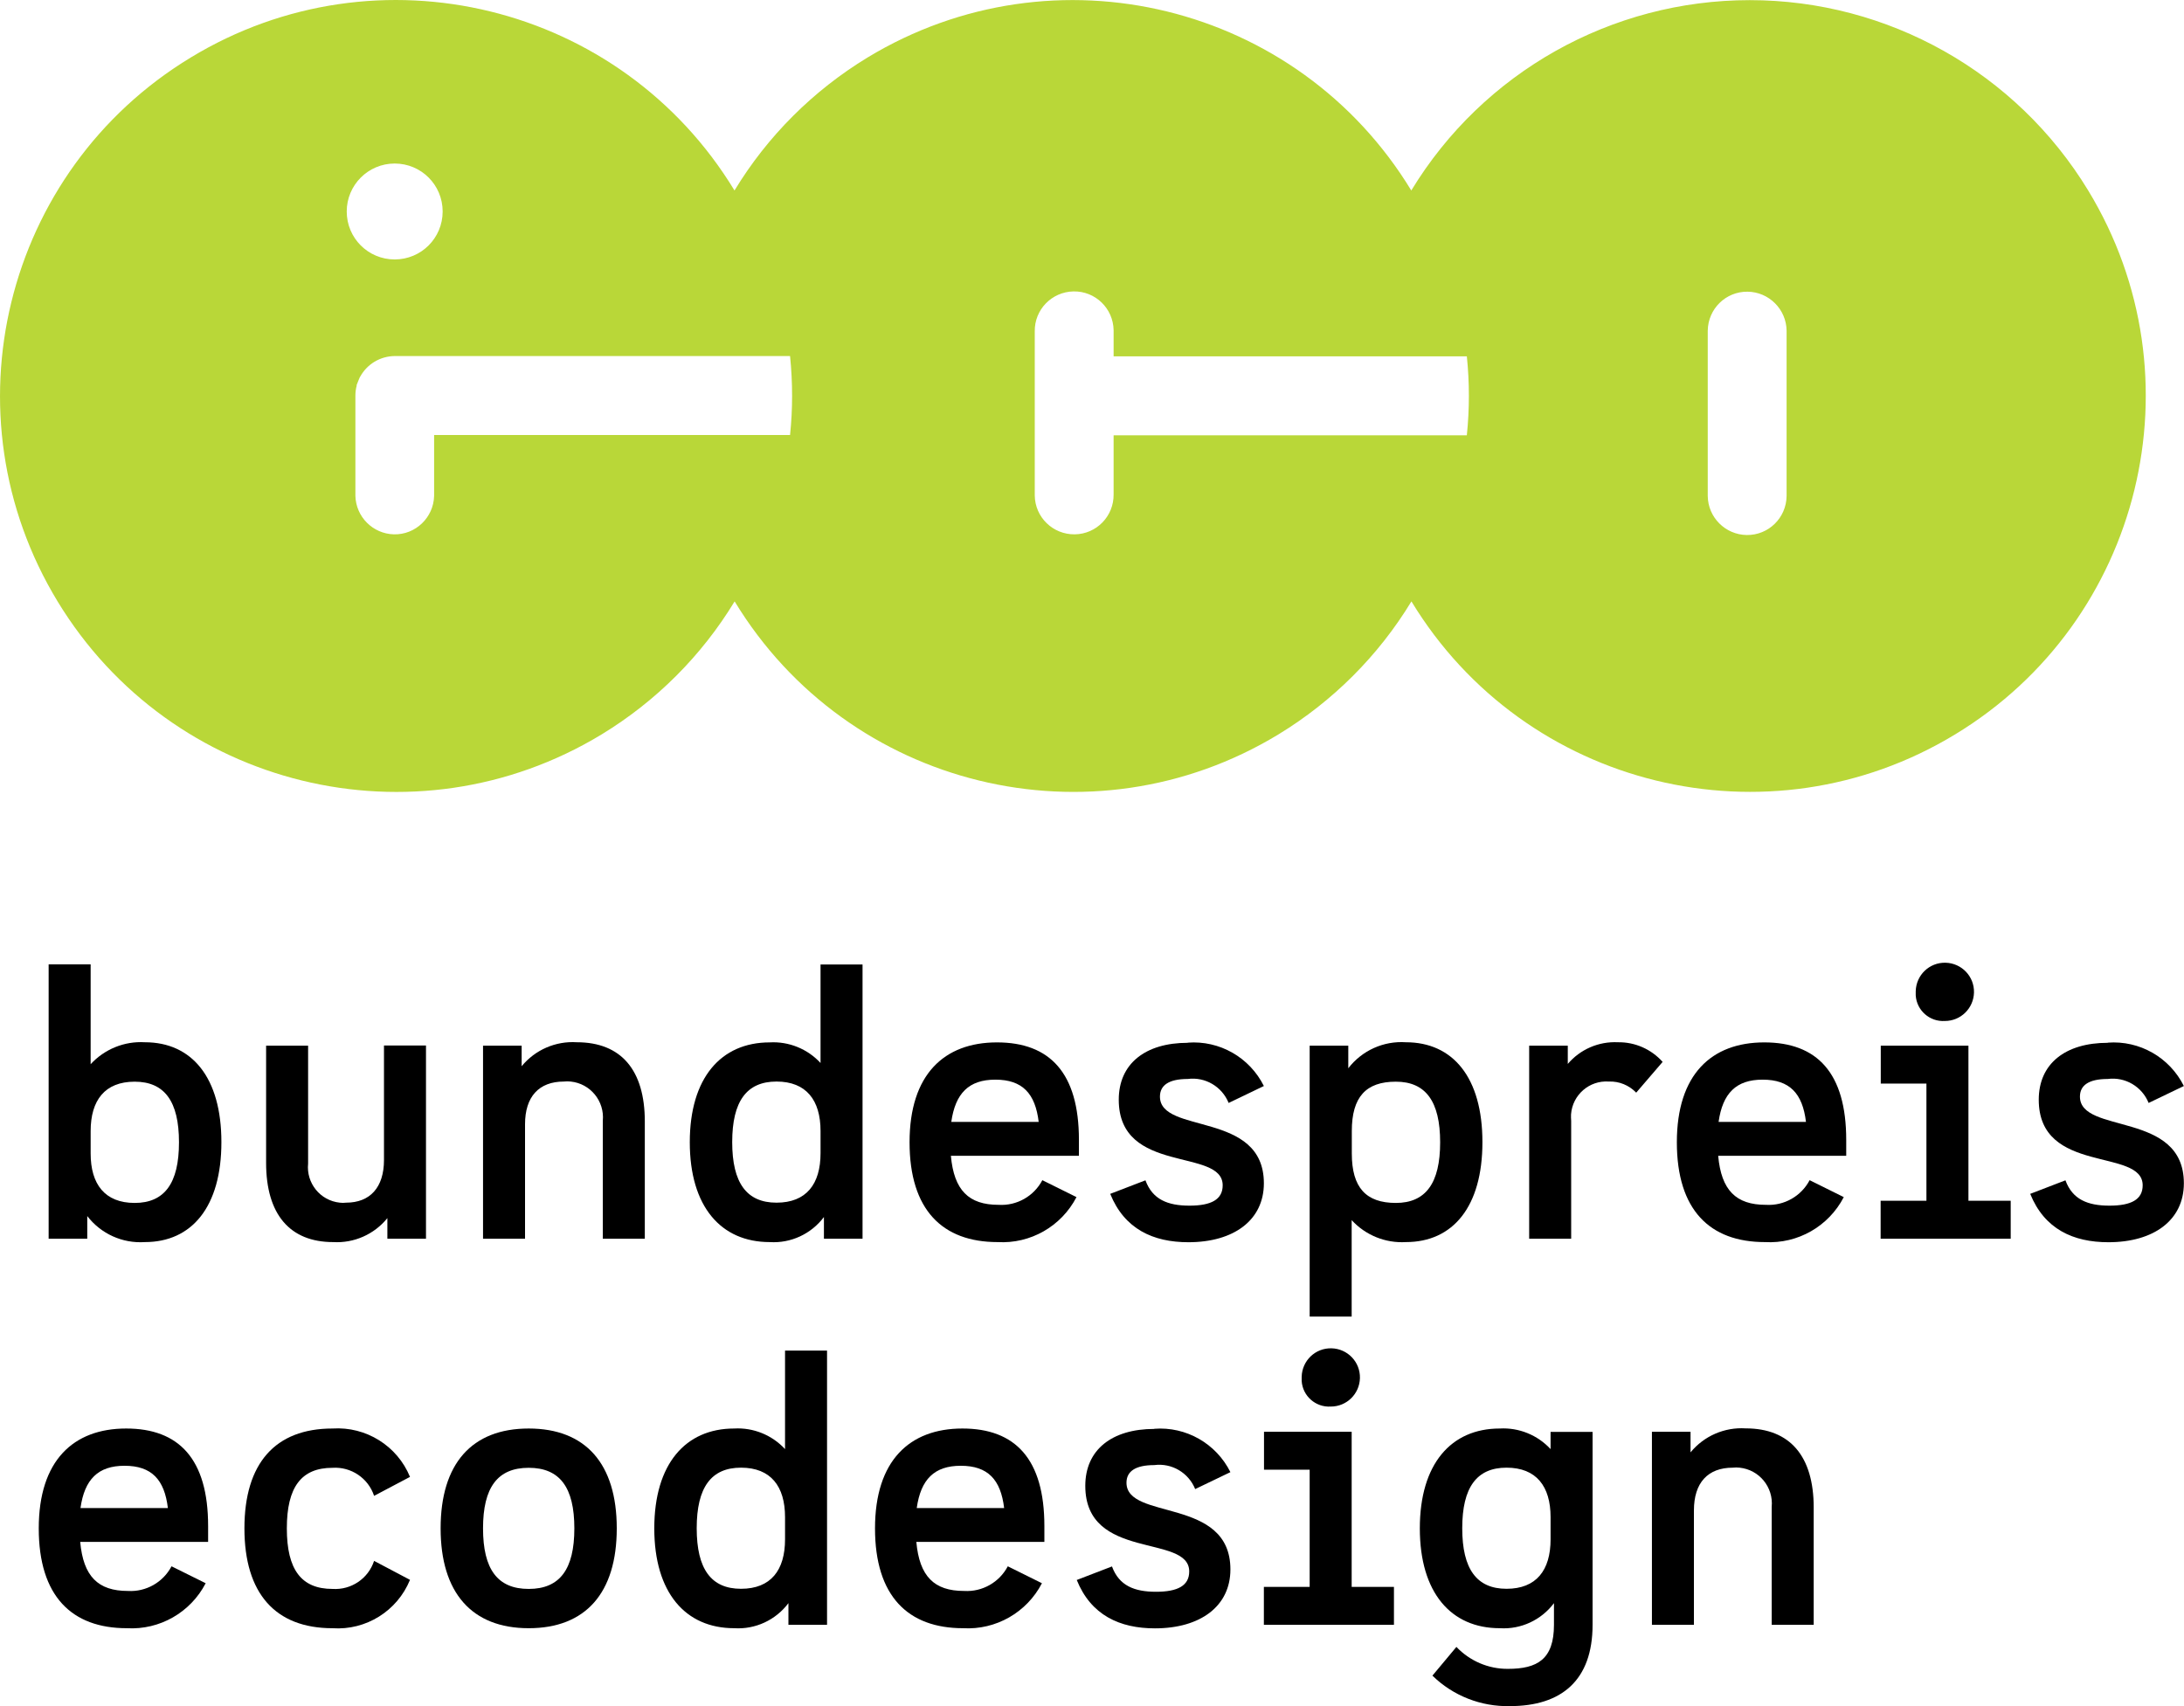
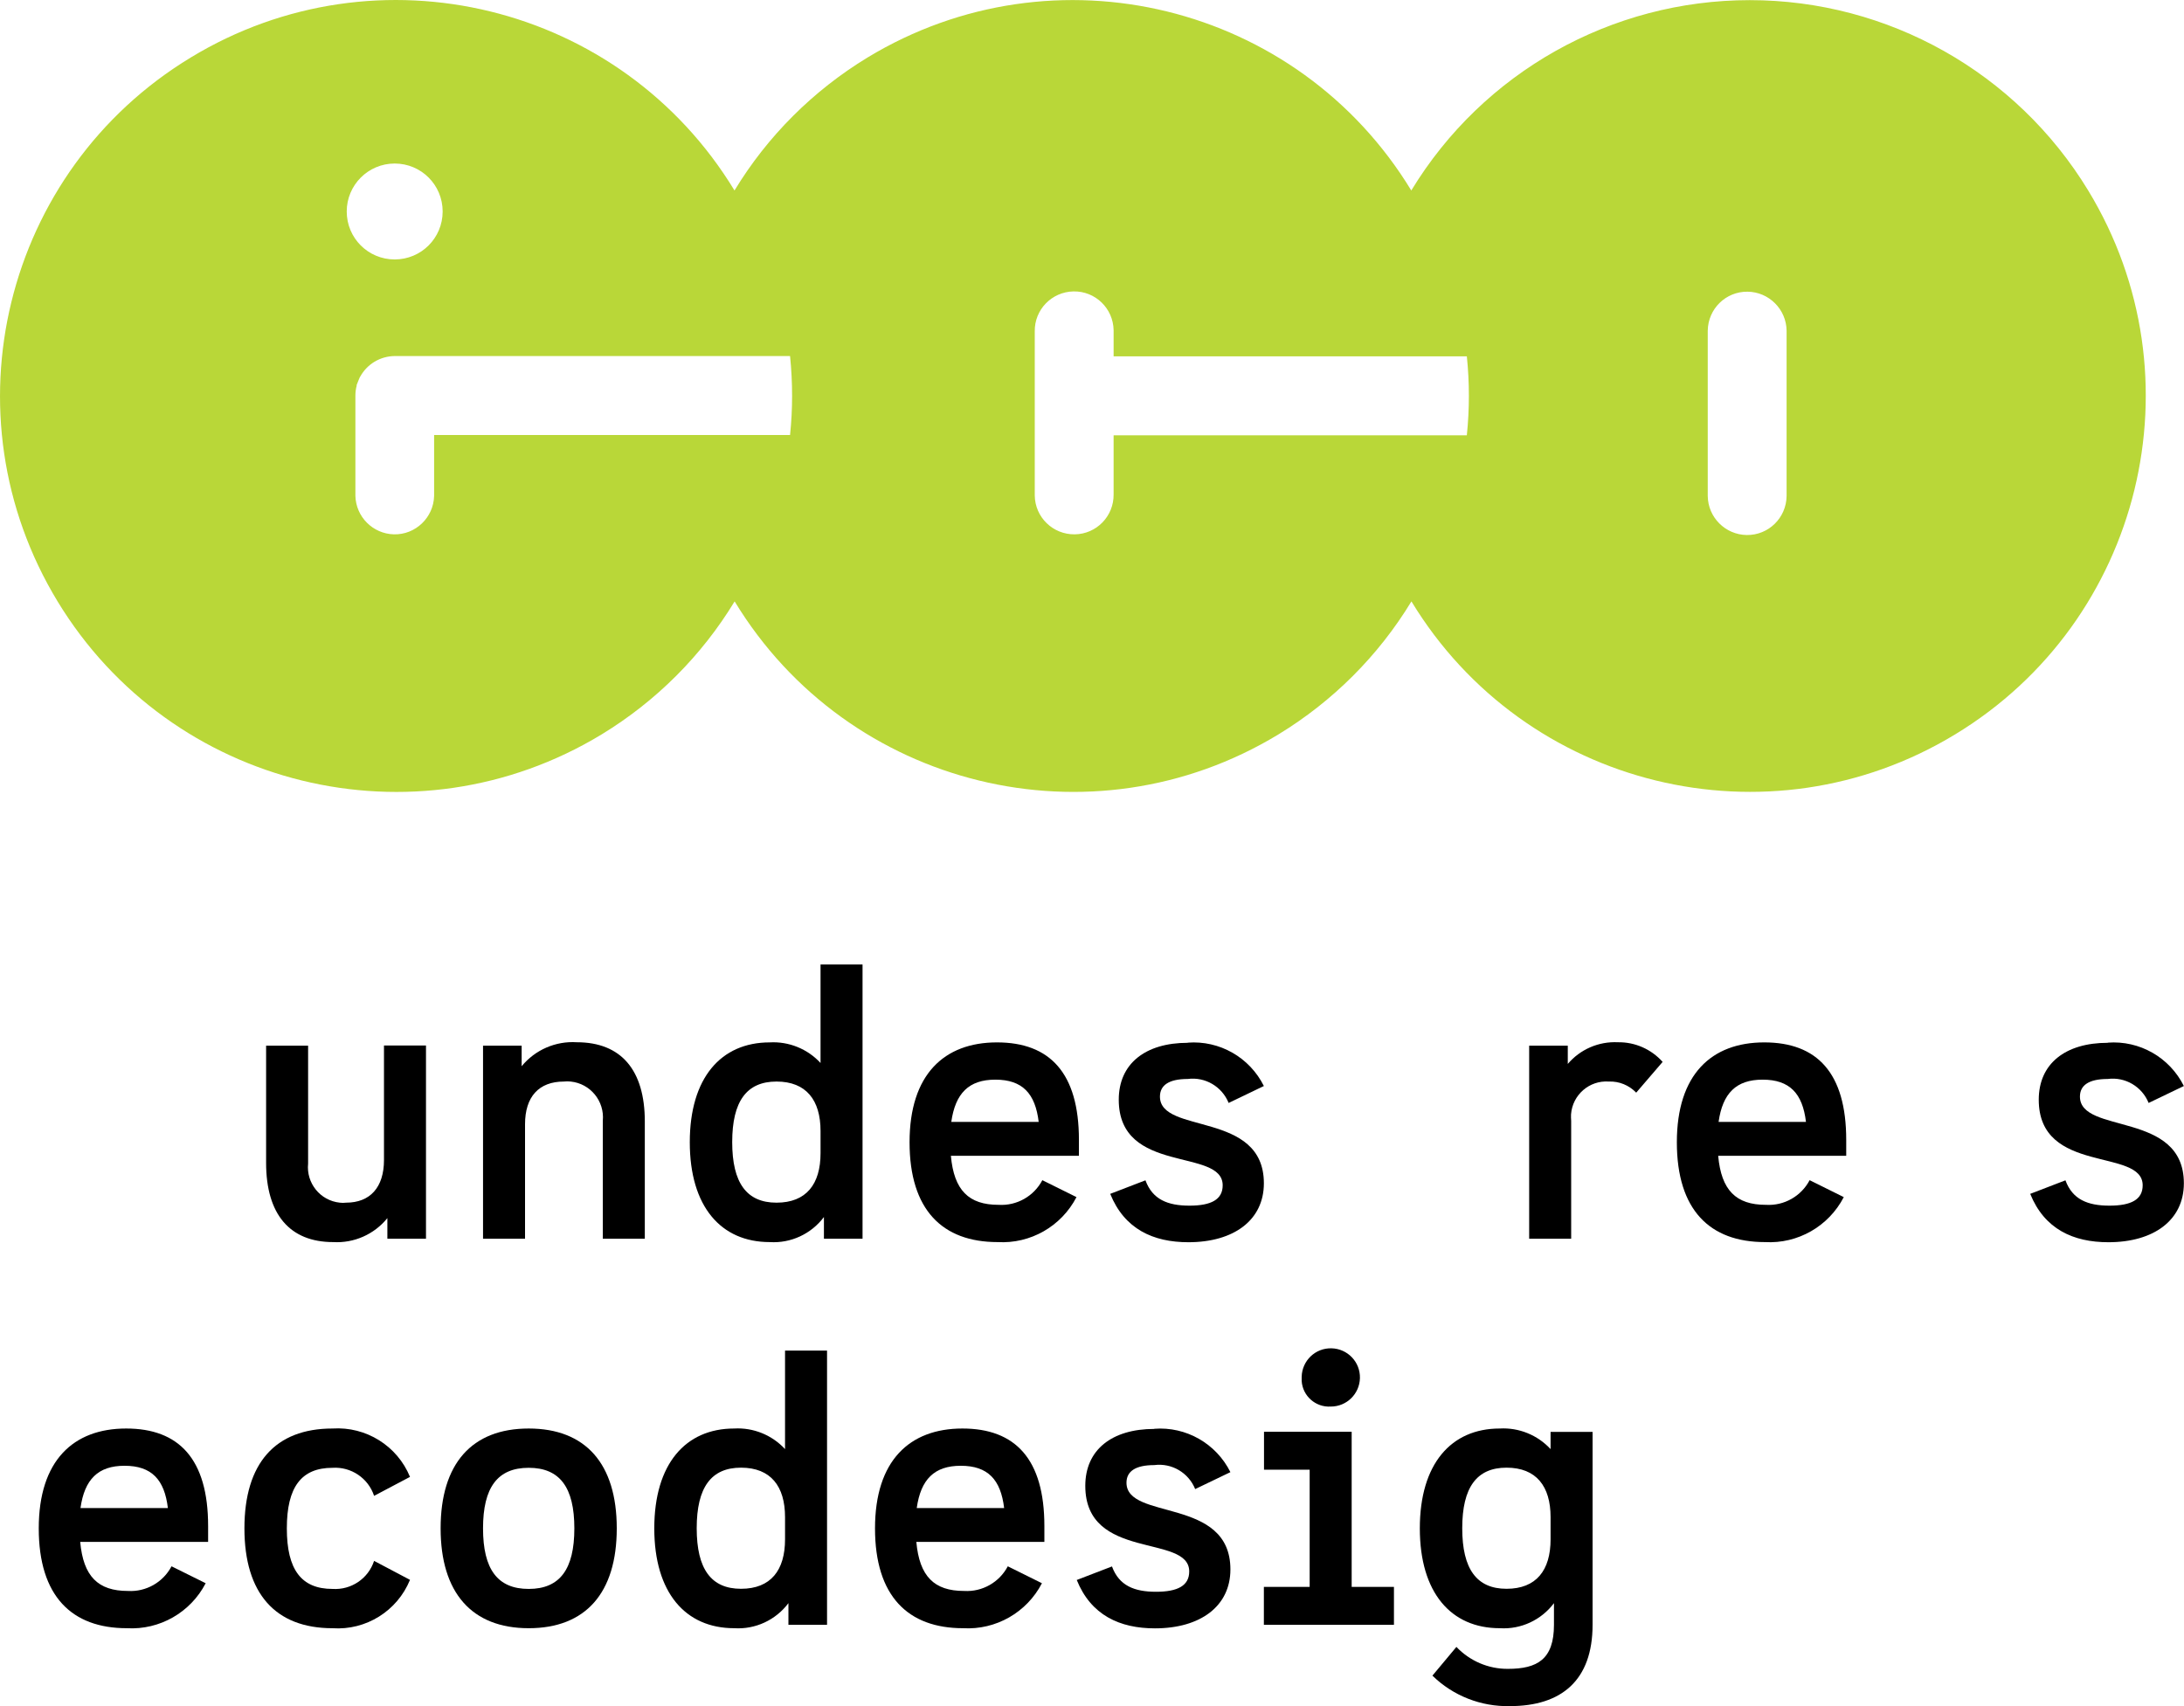
<svg xmlns="http://www.w3.org/2000/svg" id="a" width="161.19" height="125.93" viewBox="0 0 161.19 125.93">
  <path d="M96.07,101.62c.03-1.19,1.01-2.13,2.2-2.1s2.13,1.01,2.1,2.2c-.03,1.17-.98,2.1-2.15,2.1-1.12.07-2.08-.78-2.15-1.89,0-.1,0-.2,0-.31Z" />
-   <path d="M16.34,84.31c0,4.75-2.17,7.37-5.65,7.37-1.65.11-3.24-.61-4.25-1.92v1.67h-2.85v-20.25h3.1v7.37c1.02-1.11,2.49-1.71,4-1.62,3.47,0,5.65,2.6,5.65,7.37ZM13.21,84.31c0-3.02-1.07-4.47-3.27-4.47s-3.25,1.37-3.25,3.65v1.65c0,2.27,1.05,3.65,3.25,3.65,2.2,0,3.27-1.45,3.27-4.47h0Z" />
  <path d="M31.44,77.18v14.25h-2.85v-1.52c-.97,1.2-2.46,1.86-4,1.77-3.2,0-4.95-2.05-4.95-5.85v-8.65h3.1v8.7c-.15,1.44.89,2.74,2.34,2.89.15.02.31.02.46,0,1.77,0,2.8-1.12,2.8-3.15v-8.45h3.1Z" />
  <path d="M47.59,82.78v8.65h-3.1v-8.7c.14-1.46-.92-2.75-2.37-2.9-.17-.02-.33-.02-.5,0-1.85,0-2.87,1.12-2.87,3.15v8.45h-3.1v-14.25h2.85v1.52c.99-1.21,2.51-1.87,4.07-1.77,3.27,0,5.02,2.05,5.02,5.85Z" />
  <path d="M63.66,71.18v20.25h-2.85v-1.6c-.94,1.25-2.44,1.95-4,1.85-3.6,0-5.9-2.62-5.9-7.37s2.3-7.37,5.9-7.37c1.41-.08,2.79.48,3.75,1.52v-7.27h3.1ZM60.56,85.13v-1.65c0-2.27-1.05-3.65-3.25-3.65s-3.27,1.45-3.27,4.47,1.07,4.47,3.27,4.47c2.2,0,3.25-1.37,3.25-3.65Z" />
  <path d="M73.71,88.93c1.34.08,2.6-.64,3.22-1.82l2.52,1.25c-1.12,2.16-3.4,3.46-5.82,3.32-4.07,0-6.5-2.37-6.5-7.37s2.55-7.37,6.45-7.37,6.05,2.25,6.05,7.2v1.17h-9.45c.23,2.55,1.32,3.62,3.52,3.62ZM70.21,82.81h6.45c-.25-2.1-1.2-3.12-3.2-3.12-1.95,0-2.95,1-3.25,3.12Z" />
  <path d="M87.66,76.96c2.35-.18,4.57,1.09,5.62,3.2l-2.6,1.25c-.49-1.21-1.73-1.94-3.02-1.77-1.4,0-2.05.47-2.05,1.3,0,2.82,7.67,1.02,7.67,6.4,0,2.72-2.22,4.35-5.57,4.35-2.6,0-4.72-.97-5.77-3.57l2.6-1c.52,1.42,1.65,1.87,3.25,1.87s2.45-.45,2.45-1.5c0-2.8-7.67-.75-7.67-6.32,0-2.65,1.95-4.2,5.1-4.2Z" />
-   <path d="M109.41,84.31c0,4.75-2.17,7.37-5.65,7.37-1.51.09-2.98-.51-4-1.62v7.12h-3.1v-20h2.85v1.67c1.01-1.31,2.6-2.03,4.25-1.92,3.47,0,5.65,2.6,5.65,7.37ZM106.29,84.31c0-3.02-1.07-4.47-3.27-4.47s-3.25,1.12-3.25,3.65v1.65c0,2.52,1.05,3.65,3.25,3.65,2.2,0,3.27-1.45,3.27-4.47h0Z" />
  <path d="M122.71,78.38l-1.95,2.27c-.53-.55-1.26-.85-2.02-.82-1.44-.1-2.68.98-2.79,2.42-.01.16,0,.32.01.48v8.7h-3.1v-14.25h2.85v1.35c.92-1.08,2.28-1.67,3.7-1.6,1.26-.02,2.46.51,3.3,1.45Z" />
  <path d="M130.34,88.93c1.34.08,2.6-.64,3.22-1.82l2.52,1.25c-1.12,2.16-3.4,3.46-5.82,3.32-4.07,0-6.5-2.37-6.5-7.37s2.55-7.37,6.45-7.37,6.05,2.25,6.05,7.2v1.17h-9.45c.23,2.55,1.32,3.62,3.52,3.62ZM126.84,82.81h6.45c-.25-2.1-1.2-3.12-3.2-3.12-1.95,0-2.95,1-3.25,3.12Z" />
-   <path d="M138.81,88.63h3.37v-8.65h-3.37v-2.8h6.47v11.45h3.12v2.8h-9.6v-2.8ZM141.39,73.16c.03-1.19,1.01-2.13,2.2-2.1s2.13,1.01,2.1,2.2c-.03,1.17-.98,2.1-2.15,2.1-1.12.07-2.08-.78-2.15-1.89,0-.1,0-.2,0-.31Z" />
  <path d="M155.56,76.96c2.35-.18,4.57,1.09,5.62,3.2l-2.6,1.25c-.49-1.21-1.73-1.94-3.02-1.77-1.4,0-2.05.47-2.05,1.3,0,2.82,7.67,1.02,7.67,6.4,0,2.72-2.22,4.35-5.57,4.35-2.6,0-4.72-.97-5.77-3.57l2.6-1c.52,1.42,1.65,1.87,3.25,1.87s2.45-.45,2.45-1.5c0-2.8-7.67-.75-7.67-6.32,0-2.65,1.95-4.2,5.1-4.2Z" />
  <path d="M9.44,117.43c1.34.08,2.6-.64,3.22-1.82l2.52,1.25c-1.12,2.16-3.4,3.46-5.82,3.32-4.07,0-6.5-2.37-6.5-7.37s2.55-7.37,6.45-7.37,6.05,2.25,6.05,7.2v1.17H5.92c.23,2.55,1.32,3.62,3.52,3.62ZM5.94,111.31h6.45c-.25-2.1-1.2-3.12-3.2-3.12-1.95,0-2.95,1-3.25,3.12h0Z" />
  <path d="M18.04,112.81c0-4.8,2.27-7.37,6.5-7.37,2.48-.16,4.78,1.28,5.72,3.57l-2.65,1.4c-.43-1.31-1.7-2.16-3.07-2.07-2.3,0-3.37,1.42-3.37,4.47s1.07,4.47,3.37,4.47c1.38.09,2.64-.76,3.07-2.07l2.65,1.4c-.94,2.3-3.25,3.74-5.72,3.57-4.22,0-6.5-2.57-6.5-7.37Z" />
  <path d="M32.52,112.81c0-4.77,2.3-7.37,6.5-7.37s6.5,2.6,6.5,7.37-2.3,7.37-6.5,7.37c-4.2,0-6.5-2.62-6.5-7.37ZM42.39,112.81c0-3.02-1.07-4.47-3.37-4.47s-3.37,1.45-3.37,4.47,1.07,4.47,3.37,4.47,3.37-1.45,3.37-4.47Z" />
  <path d="M61.04,99.68v20.25h-2.85v-1.6c-.94,1.25-2.44,1.95-4,1.85-3.6,0-5.9-2.62-5.9-7.37s2.3-7.37,5.9-7.37c1.41-.08,2.79.48,3.75,1.52v-7.27h3.1ZM57.94,113.63v-1.65c0-2.27-1.05-3.65-3.25-3.65s-3.27,1.45-3.27,4.47,1.07,4.47,3.27,4.47,3.25-1.37,3.25-3.65h0Z" />
  <path d="M71.16,117.43c1.34.08,2.6-.64,3.22-1.82l2.52,1.25c-1.12,2.16-3.4,3.46-5.82,3.32-4.07,0-6.5-2.37-6.5-7.37s2.55-7.37,6.45-7.37,6.05,2.25,6.05,7.2v1.17h-9.45c.23,2.55,1.32,3.62,3.52,3.62ZM67.66,111.31h6.45c-.25-2.1-1.2-3.12-3.2-3.12-1.95,0-2.95,1-3.25,3.12h0Z" />
  <path d="M85.19,105.46c2.35-.18,4.57,1.09,5.62,3.2l-2.6,1.25c-.49-1.21-1.73-1.94-3.02-1.77-1.4,0-2.05.47-2.05,1.3,0,2.82,7.67,1.02,7.67,6.4,0,2.72-2.22,4.35-5.57,4.35-2.6,0-4.72-.97-5.77-3.57l2.6-1c.52,1.42,1.65,1.87,3.25,1.87s2.45-.45,2.45-1.5c0-2.8-7.67-.75-7.67-6.32,0-2.65,1.95-4.2,5.1-4.2Z" />
  <path d="M93.29,117.13h3.37v-8.65h-3.37v-2.8h6.47v11.45h3.12v2.8h-9.6v-2.8Z" />
  <path d="M117.54,105.68v14.25c0,4.1-2.3,6-6.1,6-2.13.05-4.2-.76-5.72-2.25l1.77-2.12c.99,1.04,2.36,1.63,3.8,1.62,2.17,0,3.4-.7,3.4-3.25v-1.6c-.94,1.25-2.44,1.95-4,1.85-3.6,0-5.9-2.62-5.9-7.37s2.3-7.37,5.9-7.37c1.41-.08,2.79.48,3.75,1.52v-1.27h3.1ZM114.44,113.63v-1.65c0-2.27-1.05-3.65-3.25-3.65s-3.27,1.45-3.27,4.47,1.07,4.47,3.27,4.47c2.2,0,3.25-1.37,3.25-3.65Z" />
-   <path d="M133.86,111.28v8.65h-3.1v-8.7c.14-1.46-.92-2.75-2.37-2.9-.17-.02-.33-.02-.5,0-1.85,0-2.87,1.12-2.87,3.15v8.45h-3.1v-14.25h2.85v1.52c.99-1.21,2.51-1.87,4.07-1.77,3.27,0,5.02,2.05,5.02,5.85Z" />
  <path d="M129.14.01c-10.21,0-19.68,5.32-24.98,14.05C95.78.27,77.82-4.12,64.02,4.25c-4.01,2.44-7.38,5.8-9.81,9.81C45.84.27,27.86-4.13,14.07,4.25.27,12.62-4.13,30.59,4.25,44.39s26.35,18.19,40.15,9.82c4.01-2.44,7.38-5.8,9.82-9.82,8.37,13.79,26.34,18.19,40.13,9.82,4.01-2.44,7.38-5.8,9.82-9.82,8.37,13.79,26.35,18.19,40.14,9.81,13.79-8.37,18.19-26.35,9.81-40.14C148.82,5.34,139.35.01,129.14.01ZM29.13,12.07c1.96,0,3.54,1.58,3.54,3.54,0,1.96-1.58,3.54-3.54,3.54-1.96,0-3.54-1.58-3.54-3.54h0c0-1.95,1.58-3.54,3.54-3.54ZM58.31,32.11h-26.27v4.49c-.04,1.6-1.37,2.88-2.97,2.84-1.55-.04-2.8-1.29-2.84-2.84v-7.4c0-.25.03-.51.1-.75h-.02s.13-.33.13-.33l.13-.31h.01c.51-.94,1.49-1.52,2.55-1.53h29.18c.1.98.15,1.96.15,2.95,0,.96-.05,1.92-.15,2.88ZM108.26,32.13h-26.07v4.36c.02,1.61-1.26,2.93-2.87,2.95s-2.93-1.26-2.95-2.87c0-.03,0-.06,0-.09v-12.01c-.03-1.61,1.25-2.93,2.86-2.96,1.61-.03,2.93,1.25,2.96,2.86,0,.03,0,.07,0,.1v1.83h26.07c.1.97.15,1.94.15,2.92,0,.97-.05,1.94-.15,2.9h0ZM131.86,36.61c-.02,1.61-1.33,2.9-2.94,2.88-1.58-.02-2.86-1.3-2.88-2.88v-12.2c.02-1.61,1.33-2.9,2.94-2.88,1.58.02,2.86,1.3,2.88,2.88v12.2Z" fill="#b9d738" />
</svg>